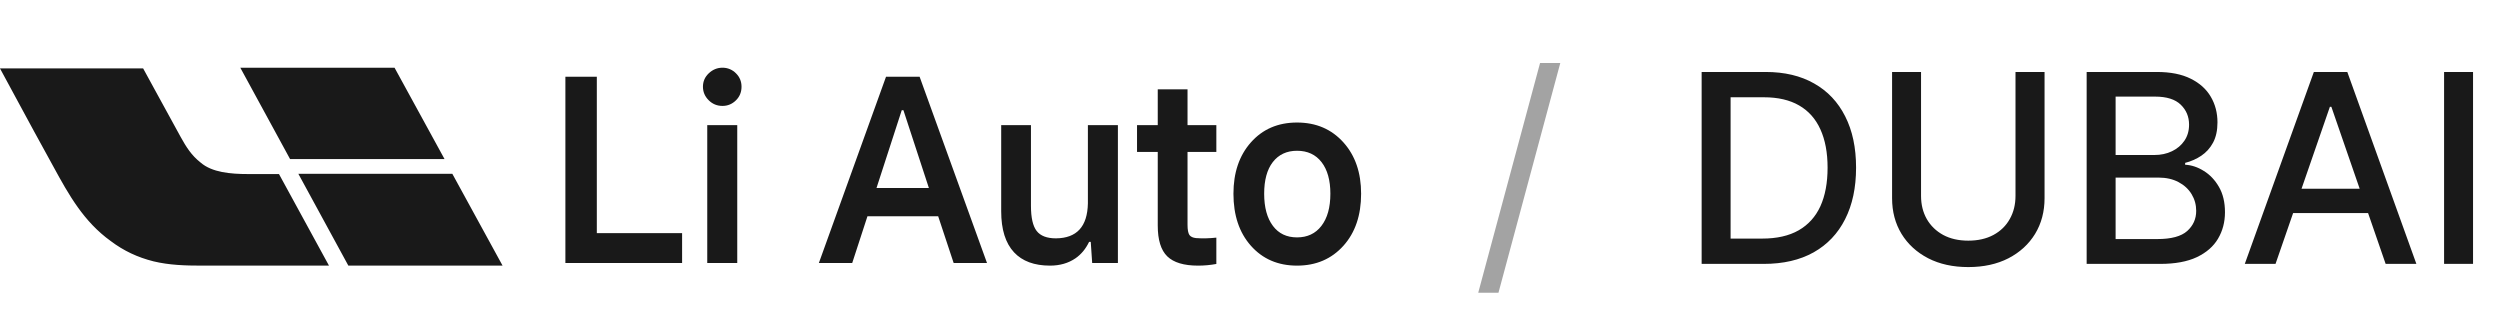
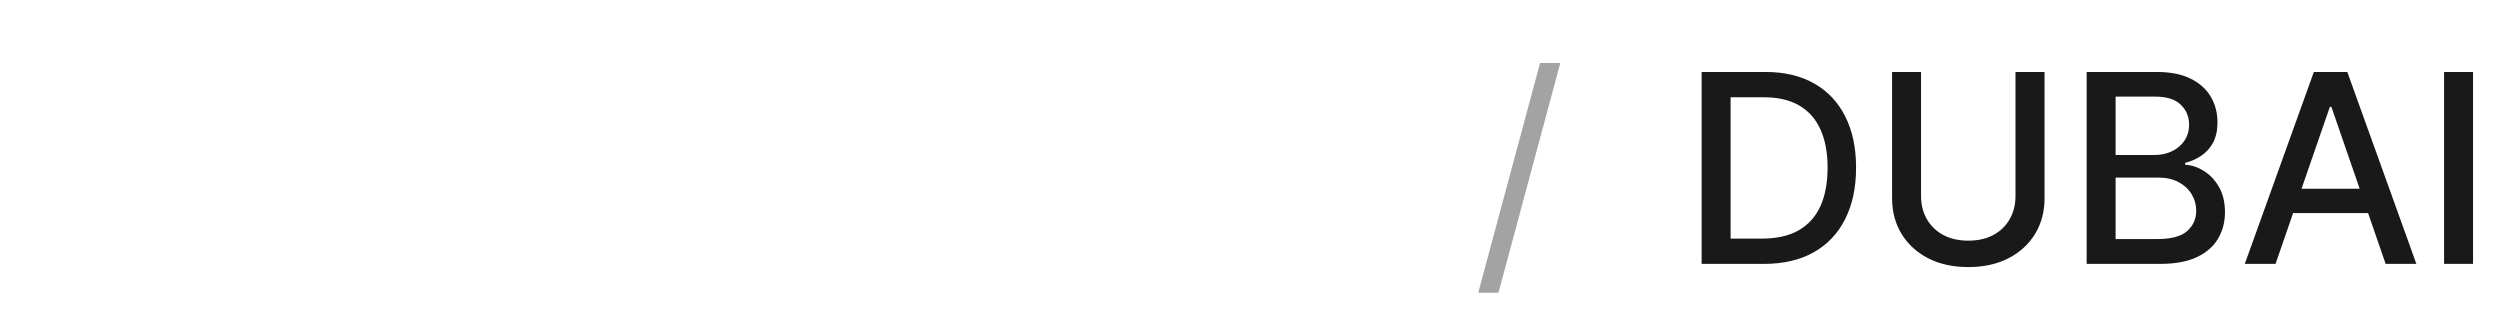
<svg xmlns="http://www.w3.org/2000/svg" width="180" height="24" viewBox="0 0 180 24" fill="none">
-   <path fill-rule="evenodd" clip-rule="evenodd" d="M32.007 11.453L28.407 4.875H17.302L20.885 11.453H32.007ZM14.45 11.709C15.265 12.412 16.589 12.532 17.863 12.532H20.087L23.687 19.125H14.518C13.346 19.125 12.192 19.091 11.054 18.817C9.9 18.526 8.914 18.063 7.98 17.361C6.028 15.957 4.958 14.039 3.837 11.983C2.92 10.321 2.011 8.653 1.111 6.981C0.741 6.295 0.37 5.609 0 4.927H10.307C10.358 5.017 10.731 5.702 11.185 6.534C11.787 7.645 12.394 8.754 13.007 9.86C13.397 10.562 13.771 11.178 14.45 11.709H14.45ZM25.081 19.125L21.481 12.514H32.568L36.185 19.125H25.081ZM51.024 7.216C51.298 7.49 51.63 7.626 52.019 7.626C52.396 7.626 52.722 7.49 52.996 7.216C53.26 6.953 53.39 6.629 53.39 6.242C53.39 5.866 53.259 5.547 52.996 5.285C52.87 5.154 52.718 5.05 52.55 4.979C52.382 4.909 52.201 4.873 52.018 4.875C51.642 4.875 51.31 5.012 51.024 5.285C50.75 5.548 50.612 5.866 50.612 6.242C50.612 6.617 50.75 6.943 51.024 7.216ZM50.922 9.01V18.938H53.082V9.01H50.922ZM49.111 18.938V16.785H42.971V5.525H40.708V18.937L49.111 18.938ZM71.065 18.938H68.664L67.549 15.572H62.456L61.359 18.938H58.958L63.794 5.525H66.212L71.065 18.938ZM64.926 7.934L63.108 13.537H66.88L65.046 7.934H64.926ZM80.489 18.937V9.01H78.328V14.648C78.294 16.312 77.528 17.149 76.03 17.161C75.379 17.161 74.915 16.984 74.641 16.631C74.366 16.277 74.229 15.674 74.229 14.819V9.01H72.086V15.212C72.086 16.523 72.395 17.507 73.011 18.168C73.606 18.805 74.469 19.125 75.601 19.125C76.31 19.125 76.922 18.949 77.437 18.596C77.848 18.311 78.174 17.918 78.414 17.416H78.534L78.637 18.937H80.489ZM87.577 17.109V19.005C87.141 19.086 86.699 19.126 86.257 19.125C85.239 19.125 84.502 18.903 84.044 18.458C83.587 18.014 83.358 17.274 83.358 16.238V10.941H81.866V9.01H83.358V6.43H85.502V9.01H87.577V10.941H85.502V16.186C85.502 16.539 85.547 16.784 85.639 16.921C85.73 17.046 85.89 17.12 86.119 17.143C86.576 17.177 87.062 17.165 87.577 17.109ZM90.06 17.689C90.906 18.646 92.015 19.125 93.386 19.125C94.758 19.125 95.873 18.646 96.731 17.689C97.577 16.744 98 15.497 98 13.948C98 12.433 97.577 11.203 96.731 10.258C95.873 9.3 94.758 8.822 93.386 8.822C92.015 8.822 90.906 9.3 90.06 10.257C89.225 11.202 88.808 12.433 88.808 13.948C88.808 15.497 89.225 16.744 90.06 17.689ZM95.136 16.272C94.713 16.818 94.13 17.092 93.386 17.092C92.644 17.092 92.067 16.818 91.655 16.271C91.232 15.713 91.02 14.938 91.02 13.948C91.02 12.968 91.226 12.211 91.638 11.675C92.06 11.129 92.644 10.855 93.386 10.855C94.141 10.855 94.73 11.129 95.153 11.675C95.576 12.223 95.787 12.98 95.787 13.948C95.787 14.939 95.57 15.714 95.136 16.272Z" fill="#191919" />
  <path opacity="0.4" d="M112.342 4.534L107.889 21.078H106.432L110.885 4.534H112.342Z" fill="#191919" />
  <path d="M126.991 19H122.518V5.182H127.133C128.487 5.182 129.65 5.458 130.621 6.012C131.593 6.56 132.337 7.35 132.855 8.38C133.377 9.406 133.637 10.636 133.637 12.071C133.637 13.51 133.374 14.747 132.848 15.782C132.326 16.816 131.571 17.612 130.581 18.17C129.591 18.723 128.395 19 126.991 19ZM124.603 17.178H126.877C127.929 17.178 128.804 16.98 129.501 16.584C130.199 16.184 130.72 15.606 131.067 14.851C131.413 14.09 131.586 13.164 131.586 12.071C131.586 10.987 131.413 10.067 131.067 9.311C130.725 8.555 130.214 7.982 129.535 7.591C128.856 7.199 128.013 7.004 127.005 7.004H124.603V17.178ZM145.116 5.182H147.208V14.27C147.208 15.237 146.98 16.094 146.526 16.841C146.072 17.583 145.433 18.168 144.61 18.595C143.787 19.018 142.822 19.229 141.715 19.229C140.613 19.229 139.651 19.018 138.828 18.595C138.005 18.168 137.366 17.583 136.911 16.841C136.457 16.094 136.23 15.237 136.23 14.27V5.182H138.315V14.102C138.315 14.727 138.452 15.282 138.726 15.768C139.005 16.254 139.399 16.636 139.907 16.915C140.416 17.189 141.018 17.327 141.715 17.327C142.417 17.327 143.022 17.189 143.53 16.915C144.043 16.636 144.435 16.254 144.704 15.768C144.979 15.282 145.116 14.727 145.116 14.102V5.182ZM150.239 19V5.182H155.299C156.28 5.182 157.092 5.344 157.735 5.668C158.378 5.987 158.859 6.421 159.179 6.97C159.498 7.514 159.658 8.128 159.658 8.812C159.658 9.388 159.552 9.873 159.341 10.269C159.129 10.661 158.846 10.975 158.491 11.214C158.14 11.448 157.753 11.619 157.33 11.727V11.861C157.789 11.884 158.236 12.032 158.673 12.307C159.114 12.577 159.478 12.961 159.766 13.461C160.054 13.96 160.198 14.567 160.198 15.282C160.198 15.989 160.031 16.623 159.698 17.185C159.37 17.743 158.862 18.186 158.173 18.514C157.485 18.838 156.606 19 155.535 19H150.239ZM152.324 17.212H155.333C156.331 17.212 157.047 17.019 157.479 16.632C157.91 16.245 158.126 15.761 158.126 15.181C158.126 14.745 158.016 14.345 157.796 13.98C157.575 13.616 157.26 13.326 156.851 13.11C156.446 12.894 155.965 12.786 155.407 12.786H152.324V17.212ZM152.324 11.16H155.117C155.585 11.16 156.005 11.07 156.379 10.89C156.757 10.71 157.056 10.458 157.276 10.134C157.501 9.806 157.613 9.419 157.613 8.974C157.613 8.402 157.413 7.923 157.013 7.537C156.613 7.15 155.999 6.956 155.171 6.956H152.324V11.16ZM163.838 19H161.625L166.597 5.182H169.006L173.979 19H171.766L167.859 7.692H167.751L163.838 19ZM164.209 13.589H171.388V15.343H164.209V13.589ZM178.059 5.182V19H175.974V5.182H178.059Z" fill="#191919" />
</svg>